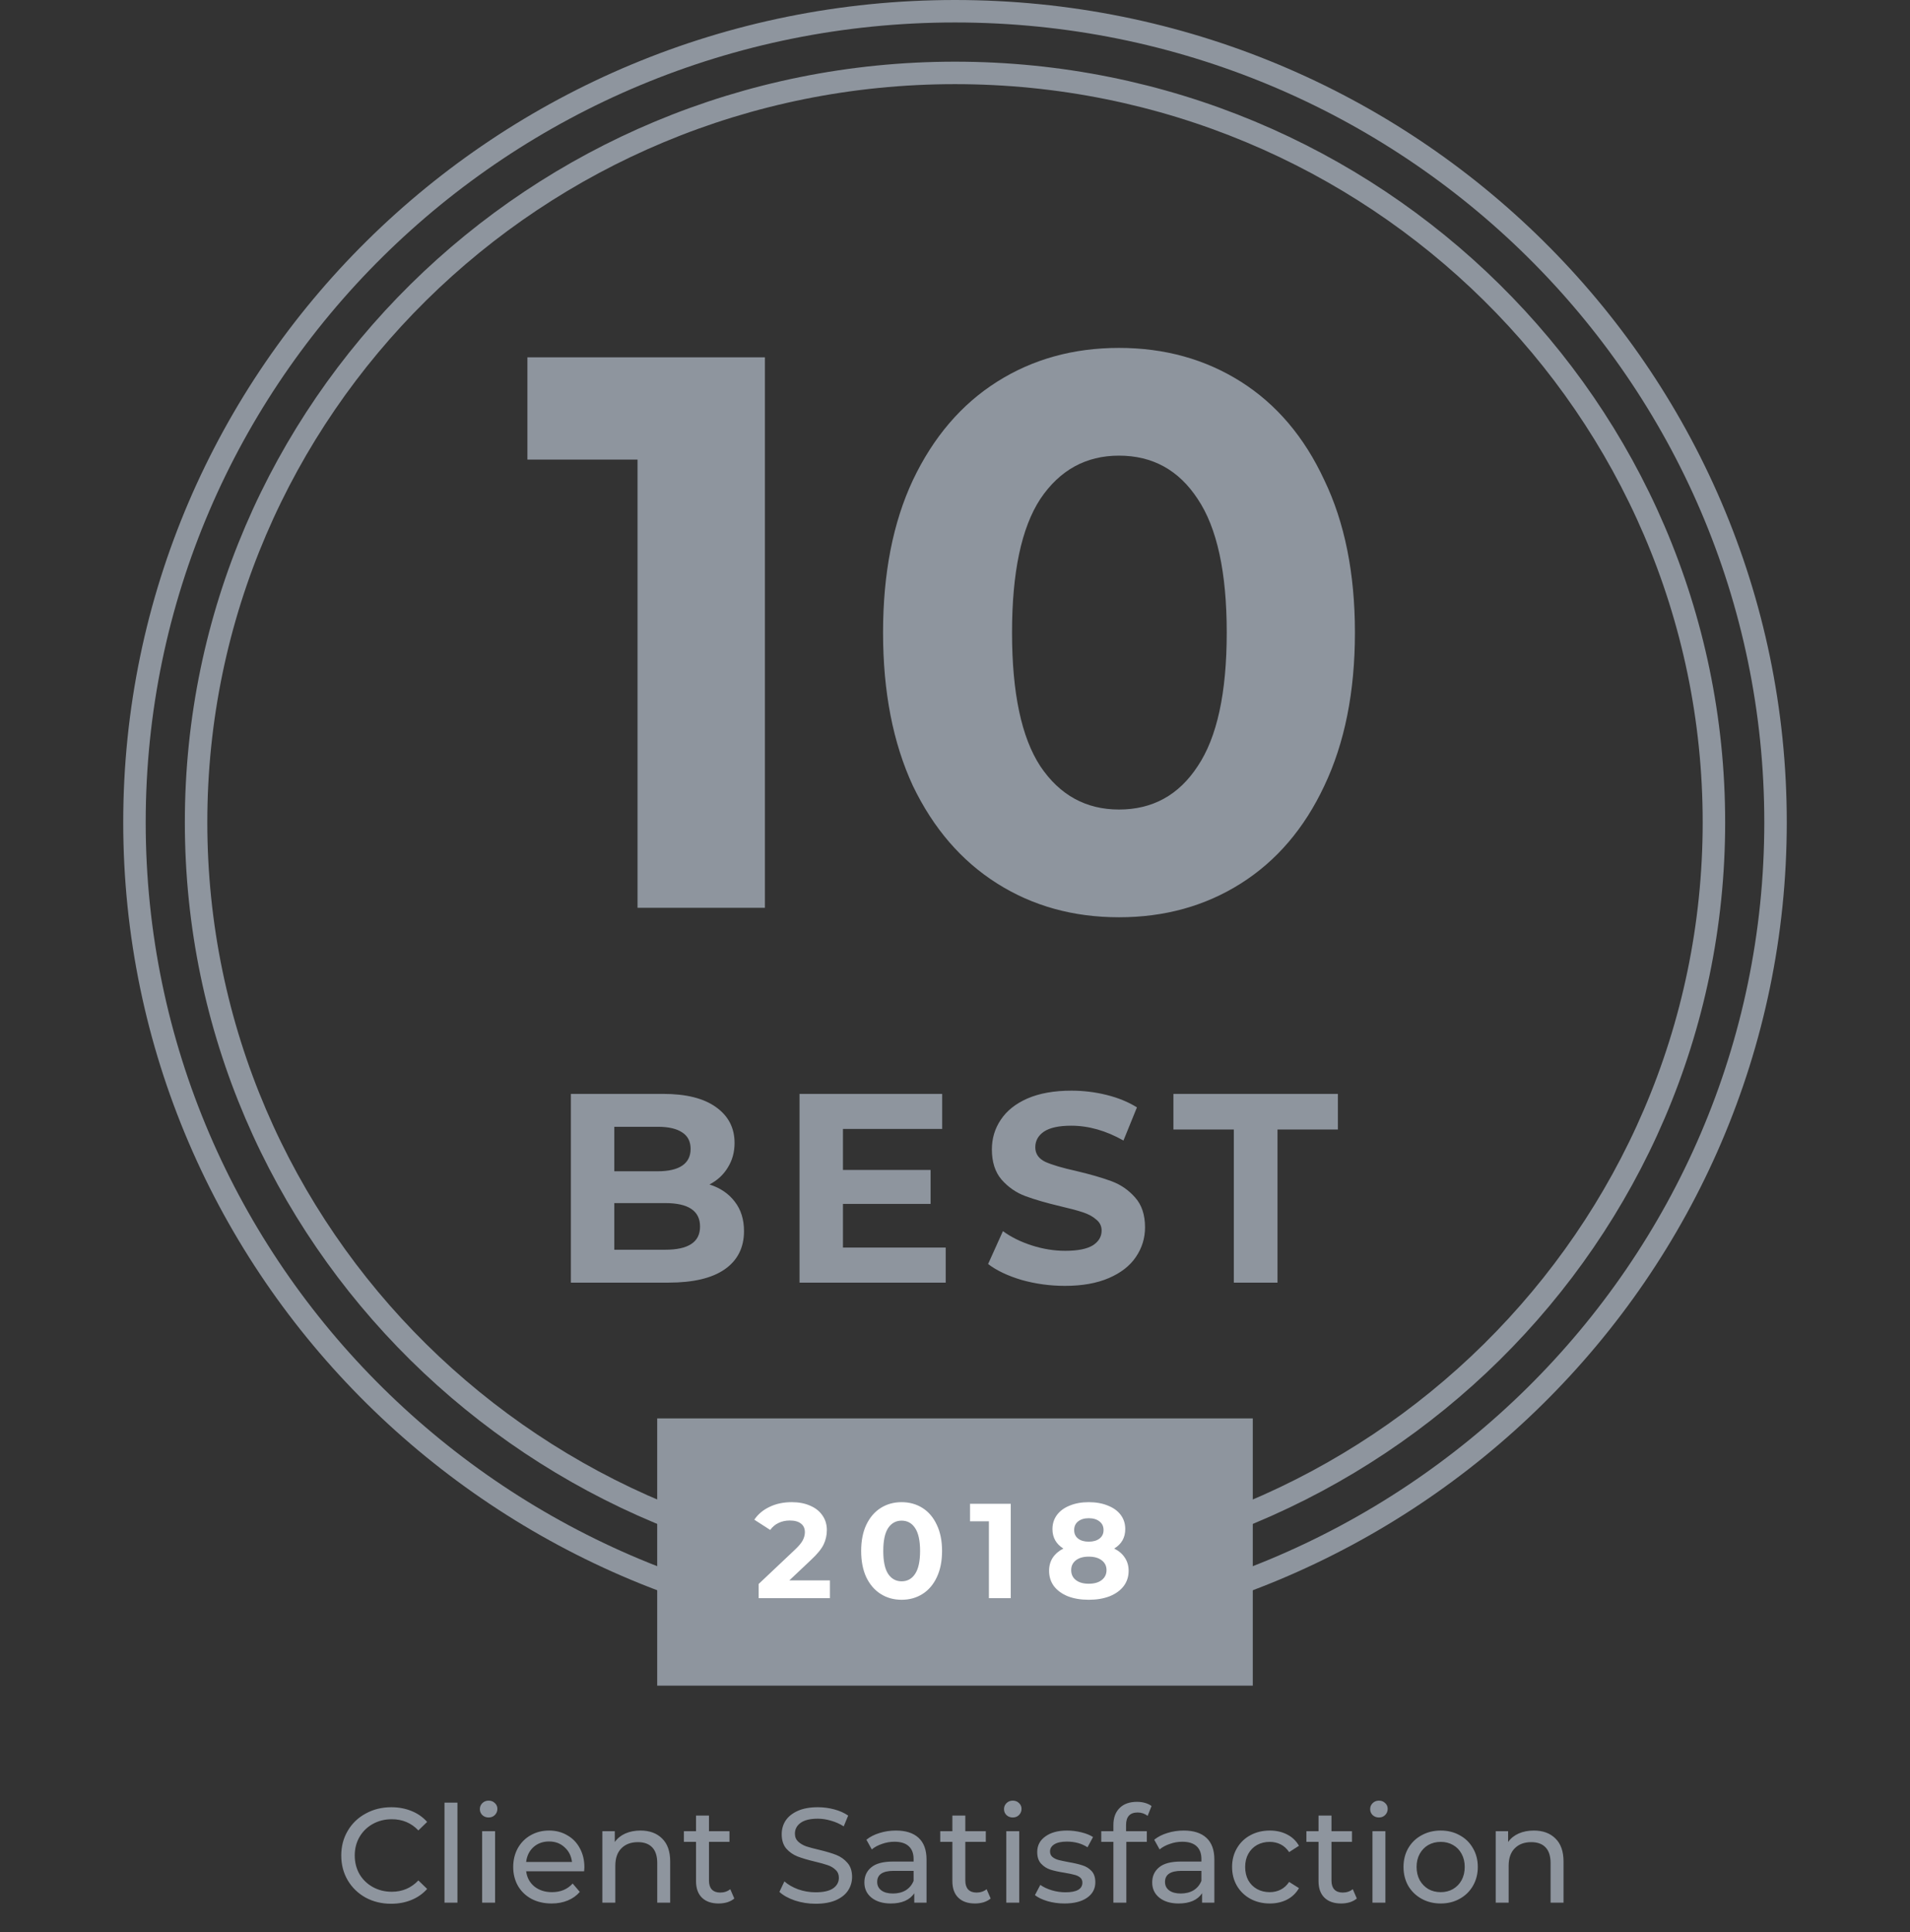
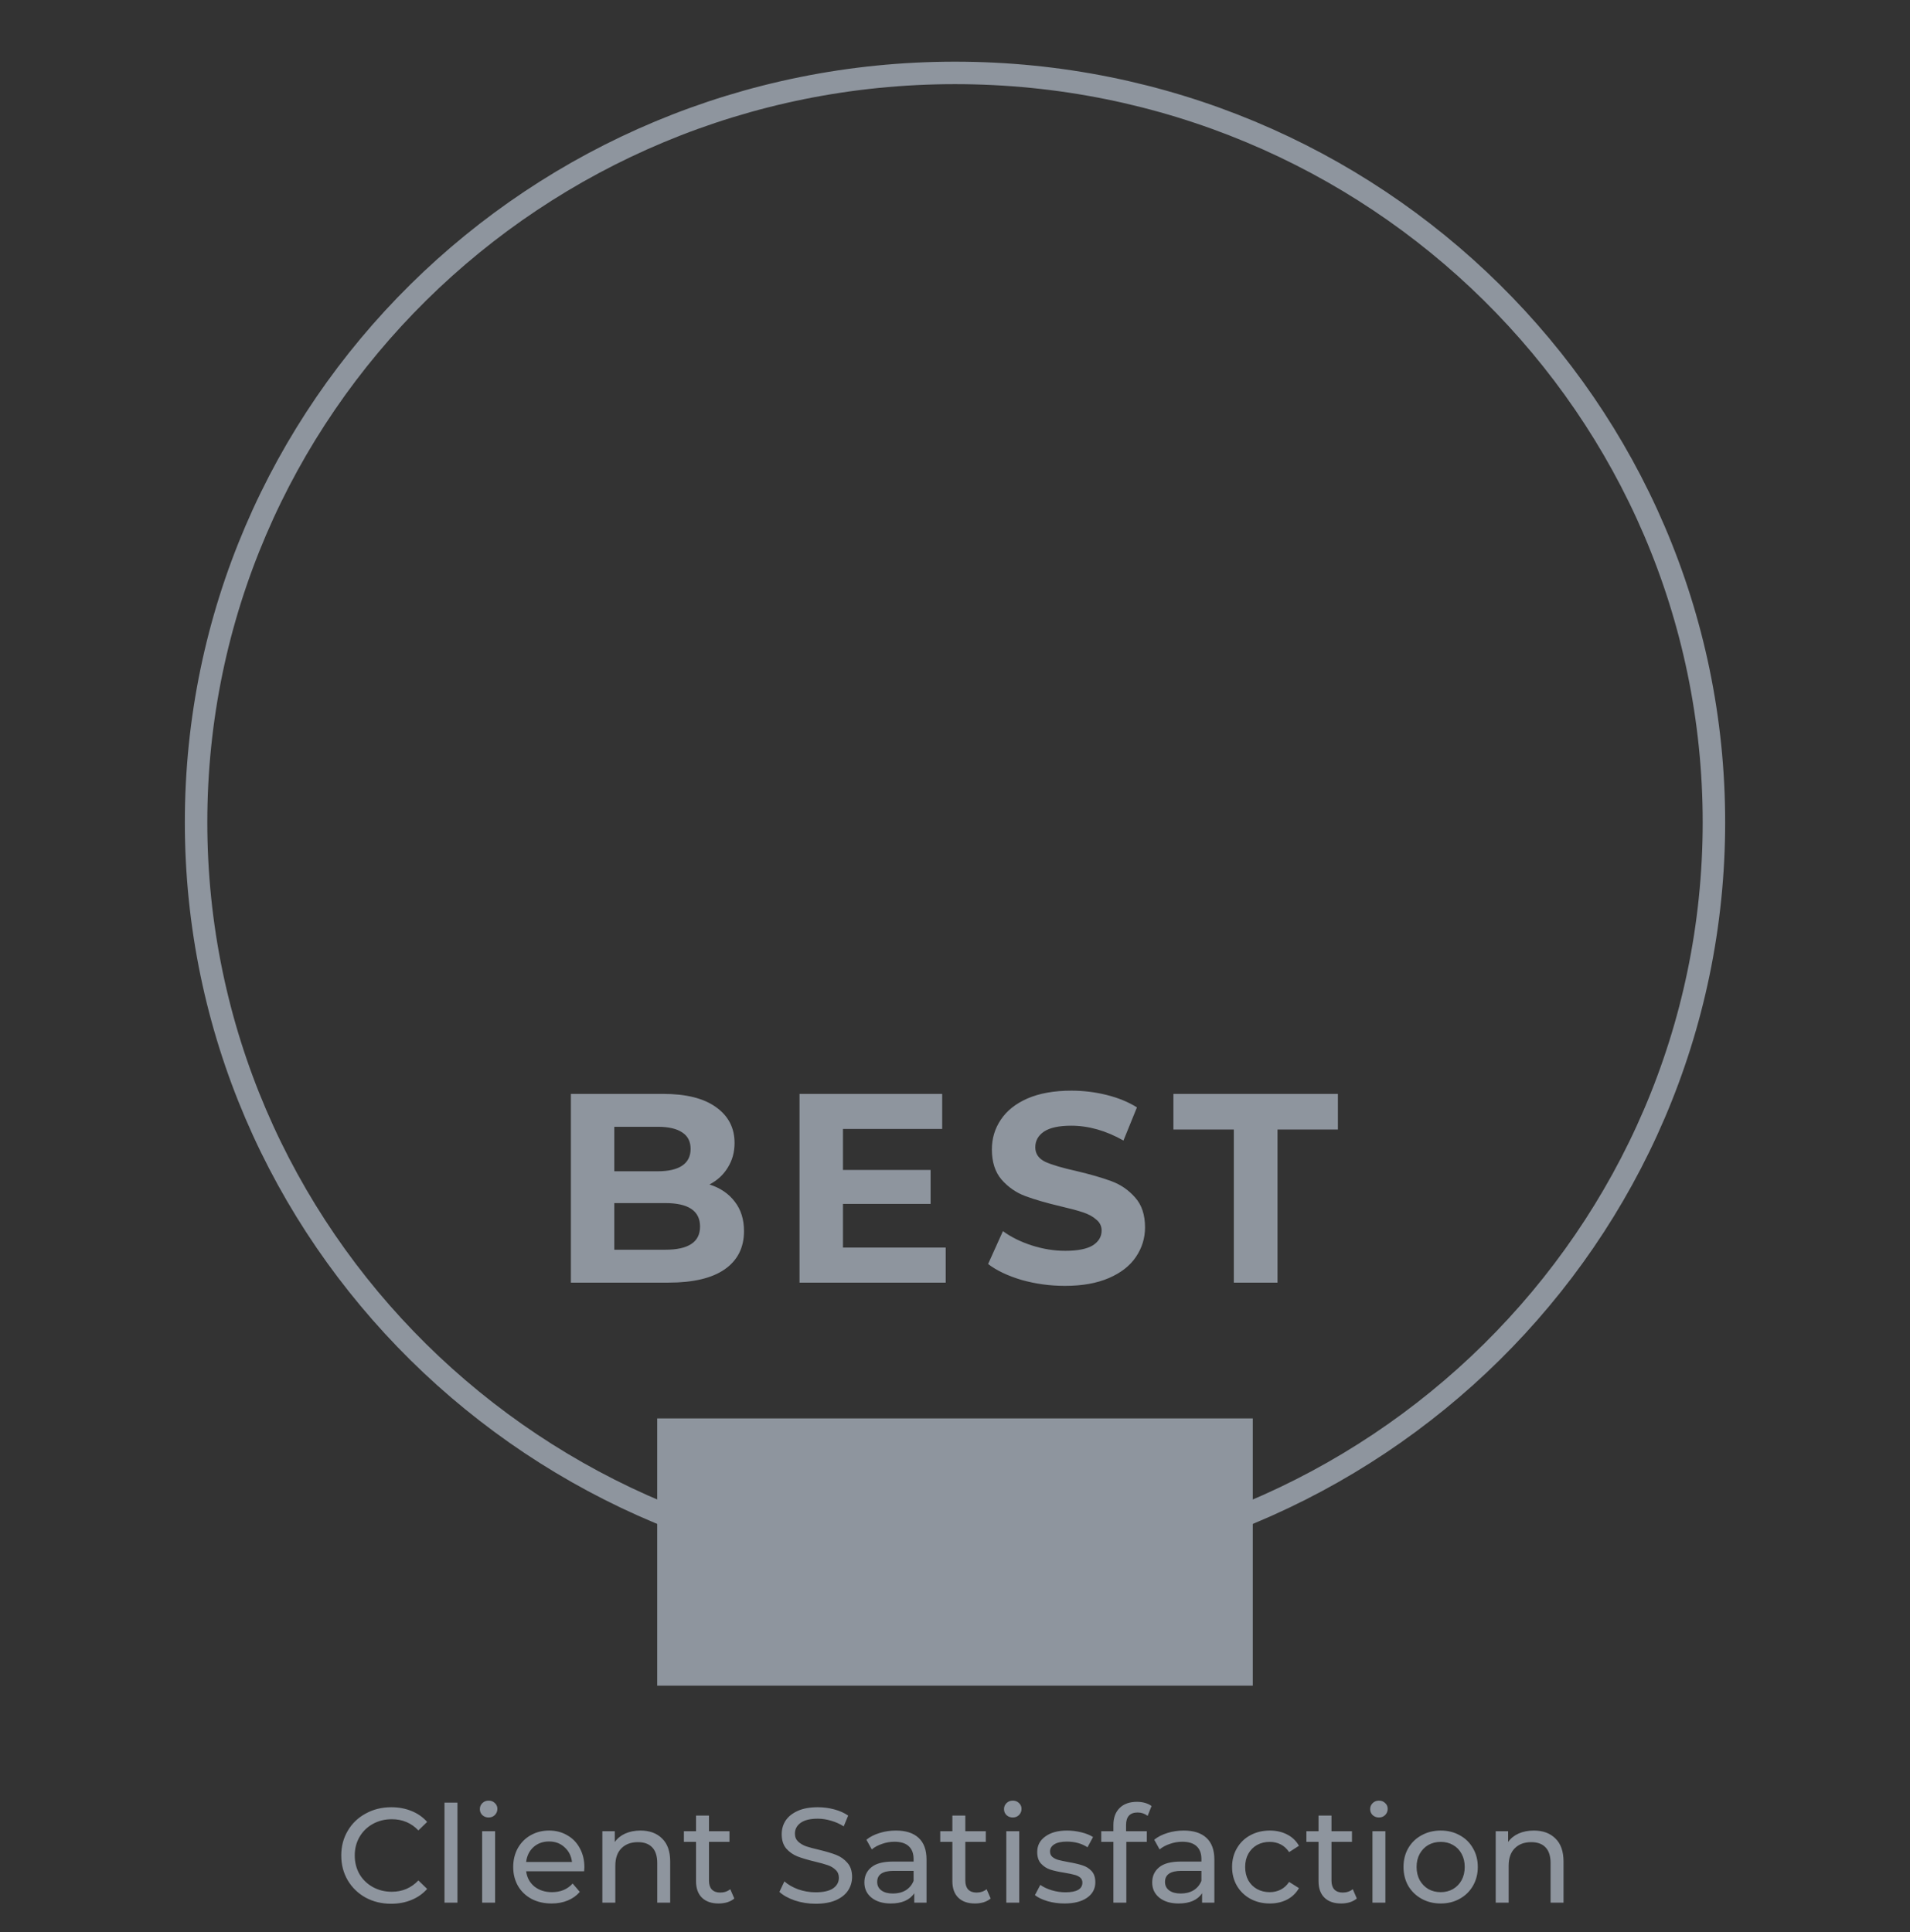
<svg xmlns="http://www.w3.org/2000/svg" width="85" height="86" viewBox="0 0 85 86" fill="none">
  <rect x="0" y="0" width="85" height="86" fill="#333333" stroke="none" />
-   <path d="M34.041 15.904V40.404H28.372V20.454H23.471V15.904H34.041ZM49.798 40.824C47.768 40.824 45.959 40.323 44.373 39.319C42.786 38.316 41.538 36.869 40.628 34.979C39.741 33.066 39.298 30.791 39.298 28.154C39.298 25.518 39.741 23.254 40.628 21.364C41.538 19.451 42.786 17.993 44.373 16.989C45.959 15.986 47.768 15.484 49.798 15.484C51.828 15.484 53.636 15.986 55.223 16.989C56.809 17.993 58.046 19.451 58.933 21.364C59.843 23.254 60.298 25.518 60.298 28.154C60.298 30.791 59.843 33.066 58.933 34.979C58.046 36.869 56.809 38.316 55.223 39.319C53.636 40.323 51.828 40.824 49.798 40.824ZM49.798 36.029C51.291 36.029 52.458 35.388 53.298 34.104C54.161 32.821 54.593 30.838 54.593 28.154C54.593 25.471 54.161 23.488 53.298 22.204C52.458 20.921 51.291 20.279 49.798 20.279C48.328 20.279 47.161 20.921 46.298 22.204C45.458 23.488 45.038 25.471 45.038 28.154C45.038 30.838 45.458 32.821 46.298 34.104C47.161 35.388 48.328 36.029 49.798 36.029Z" fill="#8E959E" />
-   <path d="M79.016 36.596C79.016 56.526 62.673 72.692 42.5 72.692C22.327 72.692 5.984 56.526 5.984 36.596C5.984 16.666 22.327 0.5 42.5 0.5C62.673 0.5 79.016 16.666 79.016 36.596Z" stroke="#8E959E" />
  <path d="M76.274 36.596C76.274 55.009 61.159 69.947 42.5 69.947C23.841 69.947 8.726 55.009 8.726 36.596C8.726 18.182 23.841 3.245 42.5 3.245C61.159 3.245 76.274 18.182 76.274 36.596Z" stroke="#8E959E" />
  <path d="M31.574 52.717C32.054 52.869 32.43 53.125 32.702 53.485C32.974 53.837 33.11 54.273 33.11 54.793C33.11 55.529 32.822 56.097 32.246 56.497C31.678 56.889 30.846 57.085 29.75 57.085H25.406V48.685H29.51C30.534 48.685 31.318 48.881 31.862 49.273C32.414 49.665 32.69 50.197 32.69 50.869C32.69 51.277 32.59 51.641 32.39 51.961C32.198 52.281 31.926 52.533 31.574 52.717ZM27.338 50.149V52.129H29.27C29.75 52.129 30.114 52.045 30.362 51.877C30.61 51.709 30.734 51.461 30.734 51.133C30.734 50.805 30.61 50.561 30.362 50.401C30.114 50.233 29.75 50.149 29.27 50.149H27.338ZM29.606 55.621C30.118 55.621 30.502 55.537 30.758 55.369C31.022 55.201 31.154 54.941 31.154 54.589C31.154 53.893 30.638 53.545 29.606 53.545H27.338V55.621H29.606ZM42.086 55.525V57.085H35.582V48.685H41.93V50.245H37.514V52.069H41.414V53.581H37.514V55.525H42.086ZM47.393 57.229C46.729 57.229 46.085 57.141 45.461 56.965C44.845 56.781 44.349 56.545 43.973 56.257L44.633 54.793C44.993 55.057 45.421 55.269 45.917 55.429C46.413 55.589 46.909 55.669 47.405 55.669C47.957 55.669 48.365 55.589 48.629 55.429C48.893 55.261 49.025 55.041 49.025 54.769C49.025 54.569 48.945 54.405 48.785 54.277C48.633 54.141 48.433 54.033 48.185 53.953C47.945 53.873 47.617 53.785 47.201 53.689C46.561 53.537 46.037 53.385 45.629 53.233C45.221 53.081 44.869 52.837 44.573 52.501C44.285 52.165 44.141 51.717 44.141 51.157C44.141 50.669 44.273 50.229 44.537 49.837C44.801 49.437 45.197 49.121 45.725 48.889C46.261 48.657 46.913 48.541 47.681 48.541C48.217 48.541 48.741 48.605 49.253 48.733C49.765 48.861 50.213 49.045 50.597 49.285L49.997 50.761C49.221 50.321 48.445 50.101 47.669 50.101C47.125 50.101 46.721 50.189 46.457 50.365C46.201 50.541 46.073 50.773 46.073 51.061C46.073 51.349 46.221 51.565 46.517 51.709C46.821 51.845 47.281 51.981 47.897 52.117C48.537 52.269 49.061 52.421 49.469 52.573C49.877 52.725 50.225 52.965 50.513 53.293C50.809 53.621 50.957 54.065 50.957 54.625C50.957 55.105 50.821 55.545 50.549 55.945C50.285 56.337 49.885 56.649 49.349 56.881C48.813 57.113 48.161 57.229 47.393 57.229ZM54.908 50.269H52.22V48.685H59.54V50.269H56.852V57.085H54.908V50.269Z" fill="#8E959E" />
  <path d="M17.407 84.729C16.987 84.729 16.607 84.637 16.267 84.453C15.931 84.265 15.667 84.009 15.475 83.685C15.283 83.357 15.187 82.989 15.187 82.581C15.187 82.173 15.283 81.807 15.475 81.483C15.667 81.155 15.933 80.899 16.273 80.715C16.613 80.527 16.993 80.433 17.413 80.433C17.741 80.433 18.041 80.489 18.313 80.601C18.585 80.709 18.817 80.871 19.009 81.087L18.619 81.465C18.303 81.133 17.909 80.967 17.437 80.967C17.125 80.967 16.843 81.037 16.591 81.177C16.339 81.317 16.141 81.511 15.997 81.759C15.857 82.003 15.787 82.277 15.787 82.581C15.787 82.885 15.857 83.161 15.997 83.409C16.141 83.653 16.339 83.845 16.591 83.985C16.843 84.125 17.125 84.195 17.437 84.195C17.905 84.195 18.299 84.027 18.619 83.691L19.009 84.069C18.817 84.285 18.583 84.449 18.307 84.561C18.035 84.673 17.735 84.729 17.407 84.729ZM19.781 80.229H20.357V84.681H19.781V80.229ZM21.457 81.501H22.033V84.681H21.457V81.501ZM21.745 80.889C21.633 80.889 21.539 80.853 21.463 80.781C21.391 80.709 21.355 80.621 21.355 80.517C21.355 80.413 21.391 80.325 21.463 80.253C21.539 80.177 21.633 80.139 21.745 80.139C21.857 80.139 21.949 80.175 22.021 80.247C22.097 80.315 22.135 80.401 22.135 80.505C22.135 80.613 22.097 80.705 22.021 80.781C21.949 80.853 21.857 80.889 21.745 80.889ZM26.007 83.109C26.007 83.153 26.003 83.211 25.995 83.283H23.415C23.451 83.563 23.573 83.789 23.781 83.961C23.993 84.129 24.255 84.213 24.567 84.213C24.947 84.213 25.253 84.085 25.485 83.829L25.803 84.201C25.659 84.369 25.479 84.497 25.263 84.585C25.051 84.673 24.813 84.717 24.549 84.717C24.213 84.717 23.915 84.649 23.655 84.513C23.395 84.373 23.193 84.179 23.049 83.931C22.909 83.683 22.839 83.403 22.839 83.091C22.839 82.783 22.907 82.505 23.043 82.257C23.183 82.009 23.373 81.817 23.613 81.681C23.857 81.541 24.131 81.471 24.435 81.471C24.739 81.471 25.009 81.541 25.245 81.681C25.485 81.817 25.671 82.009 25.803 82.257C25.939 82.505 26.007 82.789 26.007 83.109ZM24.435 81.957C24.159 81.957 23.927 82.041 23.739 82.209C23.555 82.377 23.447 82.597 23.415 82.869H25.455C25.423 82.601 25.313 82.383 25.125 82.215C24.941 82.043 24.711 81.957 24.435 81.957ZM28.505 81.471C28.909 81.471 29.229 81.589 29.465 81.825C29.705 82.057 29.825 82.399 29.825 82.851V84.681H29.249V82.917C29.249 82.609 29.175 82.377 29.027 82.221C28.879 82.065 28.667 81.987 28.391 81.987C28.079 81.987 27.833 82.079 27.653 82.263C27.473 82.443 27.383 82.703 27.383 83.043V84.681H26.807V81.501H27.359V81.981C27.475 81.817 27.631 81.691 27.827 81.603C28.027 81.515 28.253 81.471 28.505 81.471ZM32.679 84.495C32.595 84.567 32.491 84.623 32.367 84.663C32.243 84.699 32.115 84.717 31.983 84.717C31.663 84.717 31.415 84.631 31.239 84.459C31.063 84.287 30.975 84.041 30.975 83.721V81.975H30.435V81.501H30.975V80.805H31.551V81.501H32.463V81.975H31.551V83.697C31.551 83.869 31.593 84.001 31.677 84.093C31.765 84.185 31.889 84.231 32.049 84.231C32.225 84.231 32.375 84.181 32.499 84.081L32.679 84.495ZM36.294 84.729C35.978 84.729 35.672 84.681 35.376 84.585C35.084 84.485 34.854 84.357 34.686 84.201L34.908 83.733C35.068 83.877 35.272 83.995 35.52 84.087C35.772 84.175 36.03 84.219 36.294 84.219C36.642 84.219 36.902 84.161 37.074 84.045C37.246 83.925 37.332 83.767 37.332 83.571C37.332 83.427 37.284 83.311 37.188 83.223C37.096 83.131 36.98 83.061 36.84 83.013C36.704 82.965 36.51 82.911 36.258 82.851C35.942 82.775 35.686 82.699 35.49 82.623C35.298 82.547 35.132 82.431 34.992 82.275C34.856 82.115 34.788 81.901 34.788 81.633C34.788 81.409 34.846 81.207 34.962 81.027C35.082 80.847 35.262 80.703 35.502 80.595C35.742 80.487 36.04 80.433 36.396 80.433C36.644 80.433 36.888 80.465 37.128 80.529C37.368 80.593 37.574 80.685 37.746 80.805L37.548 81.285C37.372 81.173 37.184 81.089 36.984 81.033C36.784 80.973 36.588 80.943 36.396 80.943C36.056 80.943 35.8 81.005 35.628 81.129C35.46 81.253 35.376 81.413 35.376 81.609C35.376 81.753 35.424 81.871 35.52 81.963C35.616 82.051 35.734 82.121 35.874 82.173C36.018 82.221 36.212 82.273 36.456 82.329C36.772 82.405 37.026 82.481 37.218 82.557C37.41 82.633 37.574 82.749 37.71 82.905C37.85 83.061 37.92 83.271 37.92 83.535C37.92 83.755 37.86 83.957 37.74 84.141C37.62 84.321 37.438 84.465 37.194 84.573C36.95 84.677 36.65 84.729 36.294 84.729ZM39.871 81.471C40.311 81.471 40.647 81.579 40.879 81.795C41.115 82.011 41.233 82.333 41.233 82.761V84.681H40.687V84.261C40.591 84.409 40.453 84.523 40.273 84.603C40.097 84.679 39.887 84.717 39.643 84.717C39.287 84.717 39.001 84.631 38.785 84.459C38.573 84.287 38.467 84.061 38.467 83.781C38.467 83.501 38.569 83.277 38.773 83.109C38.977 82.937 39.301 82.851 39.745 82.851H40.657V82.737C40.657 82.489 40.585 82.299 40.441 82.167C40.297 82.035 40.085 81.969 39.805 81.969C39.617 81.969 39.433 82.001 39.253 82.065C39.073 82.125 38.921 82.207 38.797 82.311L38.557 81.879C38.721 81.747 38.917 81.647 39.145 81.579C39.373 81.507 39.615 81.471 39.871 81.471ZM39.739 84.273C39.959 84.273 40.149 84.225 40.309 84.129C40.469 84.029 40.585 83.889 40.657 83.709V83.265H39.769C39.281 83.265 39.037 83.429 39.037 83.757C39.037 83.917 39.099 84.043 39.223 84.135C39.347 84.227 39.519 84.273 39.739 84.273ZM44.087 84.495C44.003 84.567 43.899 84.623 43.775 84.663C43.651 84.699 43.523 84.717 43.391 84.717C43.071 84.717 42.823 84.631 42.647 84.459C42.471 84.287 42.383 84.041 42.383 83.721V81.975H41.843V81.501H42.383V80.805H42.959V81.501H43.871V81.975H42.959V83.697C42.959 83.869 43.001 84.001 43.085 84.093C43.173 84.185 43.297 84.231 43.457 84.231C43.633 84.231 43.783 84.181 43.907 84.081L44.087 84.495ZM44.783 81.501H45.359V84.681H44.783V81.501ZM45.071 80.889C44.959 80.889 44.865 80.853 44.789 80.781C44.717 80.709 44.681 80.621 44.681 80.517C44.681 80.413 44.717 80.325 44.789 80.253C44.865 80.177 44.959 80.139 45.071 80.139C45.183 80.139 45.275 80.175 45.347 80.247C45.423 80.315 45.461 80.401 45.461 80.505C45.461 80.613 45.423 80.705 45.347 80.781C45.275 80.853 45.183 80.889 45.071 80.889ZM47.371 84.717C47.111 84.717 46.861 84.683 46.621 84.615C46.381 84.543 46.193 84.453 46.057 84.345L46.297 83.889C46.437 83.989 46.607 84.069 46.807 84.129C47.007 84.189 47.209 84.219 47.413 84.219C47.917 84.219 48.169 84.075 48.169 83.787C48.169 83.691 48.135 83.615 48.067 83.559C47.999 83.503 47.913 83.463 47.809 83.439C47.709 83.411 47.565 83.381 47.377 83.349C47.121 83.309 46.911 83.263 46.747 83.211C46.587 83.159 46.449 83.071 46.333 82.947C46.217 82.823 46.159 82.649 46.159 82.425C46.159 82.137 46.279 81.907 46.519 81.735C46.759 81.559 47.081 81.471 47.485 81.471C47.697 81.471 47.909 81.497 48.121 81.549C48.333 81.601 48.507 81.671 48.643 81.759L48.397 82.215C48.137 82.047 47.831 81.963 47.479 81.963C47.235 81.963 47.049 82.003 46.921 82.083C46.793 82.163 46.729 82.269 46.729 82.401C46.729 82.505 46.765 82.587 46.837 82.647C46.909 82.707 46.997 82.751 47.101 82.779C47.209 82.807 47.359 82.839 47.551 82.875C47.807 82.919 48.013 82.967 48.169 83.019C48.329 83.067 48.465 83.151 48.577 83.271C48.689 83.391 48.745 83.559 48.745 83.775C48.745 84.063 48.621 84.293 48.373 84.465C48.129 84.633 47.795 84.717 47.371 84.717ZM50.629 80.667C50.285 80.667 50.113 80.853 50.113 81.225V81.501H51.037V81.975H50.125V84.681H49.549V81.975H49.009V81.501H49.549V81.219C49.549 80.903 49.641 80.653 49.825 80.469C50.009 80.285 50.267 80.193 50.599 80.193C50.727 80.193 50.847 80.209 50.959 80.241C51.071 80.273 51.167 80.319 51.247 80.379L51.073 80.817C50.941 80.717 50.793 80.667 50.629 80.667ZM52.68 81.471C53.12 81.471 53.456 81.579 53.688 81.795C53.924 82.011 54.042 82.333 54.042 82.761V84.681H53.496V84.261C53.4 84.409 53.262 84.523 53.082 84.603C52.906 84.679 52.696 84.717 52.452 84.717C52.096 84.717 51.81 84.631 51.594 84.459C51.382 84.287 51.276 84.061 51.276 83.781C51.276 83.501 51.378 83.277 51.582 83.109C51.786 82.937 52.11 82.851 52.554 82.851H53.466V82.737C53.466 82.489 53.394 82.299 53.25 82.167C53.106 82.035 52.894 81.969 52.614 81.969C52.426 81.969 52.242 82.001 52.062 82.065C51.882 82.125 51.73 82.207 51.606 82.311L51.366 81.879C51.53 81.747 51.726 81.647 51.954 81.579C52.182 81.507 52.424 81.471 52.68 81.471ZM52.548 84.273C52.768 84.273 52.958 84.225 53.118 84.129C53.278 84.029 53.394 83.889 53.466 83.709V83.265H52.578C52.09 83.265 51.846 83.429 51.846 83.757C51.846 83.917 51.908 84.043 52.032 84.135C52.156 84.227 52.328 84.273 52.548 84.273ZM56.511 84.717C56.187 84.717 55.897 84.647 55.641 84.507C55.389 84.367 55.191 84.175 55.047 83.931C54.903 83.683 54.831 83.403 54.831 83.091C54.831 82.779 54.903 82.501 55.047 82.257C55.191 82.009 55.389 81.817 55.641 81.681C55.897 81.541 56.187 81.471 56.511 81.471C56.799 81.471 57.055 81.529 57.279 81.645C57.507 81.761 57.683 81.929 57.807 82.149L57.369 82.431C57.269 82.279 57.145 82.165 56.997 82.089C56.849 82.013 56.685 81.975 56.505 81.975C56.297 81.975 56.109 82.021 55.941 82.113C55.777 82.205 55.647 82.337 55.551 82.509C55.459 82.677 55.413 82.871 55.413 83.091C55.413 83.315 55.459 83.513 55.551 83.685C55.647 83.853 55.777 83.983 55.941 84.075C56.109 84.167 56.297 84.213 56.505 84.213C56.685 84.213 56.849 84.175 56.997 84.099C57.145 84.023 57.269 83.909 57.369 83.757L57.807 84.033C57.683 84.253 57.507 84.423 57.279 84.543C57.055 84.659 56.799 84.717 56.511 84.717ZM60.382 84.495C60.298 84.567 60.194 84.623 60.07 84.663C59.946 84.699 59.818 84.717 59.686 84.717C59.366 84.717 59.118 84.631 58.942 84.459C58.766 84.287 58.678 84.041 58.678 83.721V81.975H58.138V81.501H58.678V80.805H59.254V81.501H60.166V81.975H59.254V83.697C59.254 83.869 59.296 84.001 59.38 84.093C59.468 84.185 59.592 84.231 59.752 84.231C59.928 84.231 60.078 84.181 60.202 84.081L60.382 84.495ZM61.078 81.501H61.654V84.681H61.078V81.501ZM61.366 80.889C61.254 80.889 61.16 80.853 61.084 80.781C61.012 80.709 60.976 80.621 60.976 80.517C60.976 80.413 61.012 80.325 61.084 80.253C61.16 80.177 61.254 80.139 61.366 80.139C61.478 80.139 61.57 80.175 61.642 80.247C61.718 80.315 61.756 80.401 61.756 80.505C61.756 80.613 61.718 80.705 61.642 80.781C61.57 80.853 61.478 80.889 61.366 80.889ZM64.116 84.717C63.8 84.717 63.516 84.647 63.264 84.507C63.012 84.367 62.814 84.175 62.67 83.931C62.53 83.683 62.46 83.403 62.46 83.091C62.46 82.779 62.53 82.501 62.67 82.257C62.814 82.009 63.012 81.817 63.264 81.681C63.516 81.541 63.8 81.471 64.116 81.471C64.432 81.471 64.714 81.541 64.962 81.681C65.214 81.817 65.41 82.009 65.55 82.257C65.694 82.501 65.766 82.779 65.766 83.091C65.766 83.403 65.694 83.683 65.55 83.931C65.41 84.175 65.214 84.367 64.962 84.507C64.714 84.647 64.432 84.717 64.116 84.717ZM64.116 84.213C64.32 84.213 64.502 84.167 64.662 84.075C64.826 83.979 64.954 83.847 65.046 83.679C65.138 83.507 65.184 83.311 65.184 83.091C65.184 82.871 65.138 82.677 65.046 82.509C64.954 82.337 64.826 82.205 64.662 82.113C64.502 82.021 64.32 81.975 64.116 81.975C63.912 81.975 63.728 82.021 63.564 82.113C63.404 82.205 63.276 82.337 63.18 82.509C63.088 82.677 63.042 82.871 63.042 83.091C63.042 83.311 63.088 83.507 63.18 83.679C63.276 83.847 63.404 83.979 63.564 84.075C63.728 84.167 63.912 84.213 64.116 84.213ZM68.261 81.471C68.665 81.471 68.985 81.589 69.221 81.825C69.461 82.057 69.581 82.399 69.581 82.851V84.681H69.005V82.917C69.005 82.609 68.931 82.377 68.783 82.221C68.635 82.065 68.423 81.987 68.147 81.987C67.835 81.987 67.589 82.079 67.409 82.263C67.229 82.443 67.139 82.703 67.139 83.043V84.681H66.563V81.501H67.115V81.981C67.231 81.817 67.387 81.691 67.583 81.603C67.783 81.515 68.009 81.471 68.261 81.471Z" fill="#8E959E" />
  <rect x="29.247" y="63.128" width="26.505" height="11.894" fill="#8E959E" />
-   <path d="M36.934 70.336V71.128H33.761V70.498L35.38 68.968C35.553 68.804 35.669 68.664 35.728 68.548C35.788 68.428 35.819 68.31 35.819 68.194C35.819 68.026 35.761 67.898 35.645 67.81C35.532 67.718 35.367 67.672 35.147 67.672C34.962 67.672 34.797 67.708 34.648 67.78C34.501 67.848 34.377 67.952 34.276 68.092L33.569 67.636C33.733 67.392 33.959 67.202 34.246 67.066C34.535 66.926 34.864 66.856 35.236 66.856C35.548 66.856 35.821 66.908 36.053 67.012C36.288 67.112 36.471 67.256 36.599 67.444C36.73 67.628 36.797 67.846 36.797 68.098C36.797 68.326 36.748 68.54 36.653 68.74C36.556 68.94 36.37 69.168 36.094 69.424L35.129 70.336H36.934ZM40.124 71.2C39.776 71.2 39.466 71.114 39.194 70.942C38.922 70.77 38.708 70.522 38.552 70.198C38.4 69.87 38.324 69.48 38.324 69.028C38.324 68.576 38.4 68.188 38.552 67.864C38.708 67.536 38.922 67.286 39.194 67.114C39.466 66.942 39.776 66.856 40.124 66.856C40.472 66.856 40.782 66.942 41.054 67.114C41.326 67.286 41.538 67.536 41.69 67.864C41.846 68.188 41.924 68.576 41.924 69.028C41.924 69.48 41.846 69.87 41.69 70.198C41.538 70.522 41.326 70.77 41.054 70.942C40.782 71.114 40.472 71.2 40.124 71.2ZM40.124 70.378C40.38 70.378 40.58 70.268 40.724 70.048C40.872 69.828 40.946 69.488 40.946 69.028C40.946 68.568 40.872 68.228 40.724 68.008C40.58 67.788 40.38 67.678 40.124 67.678C39.872 67.678 39.672 67.788 39.524 68.008C39.38 68.228 39.308 68.568 39.308 69.028C39.308 69.488 39.38 69.828 39.524 70.048C39.672 70.268 39.872 70.378 40.124 70.378ZM44.981 66.928V71.128H44.009V67.708H43.169V66.928H44.981ZM49.585 68.92C49.793 69.024 49.951 69.16 50.059 69.328C50.171 69.496 50.227 69.69 50.227 69.91C50.227 70.17 50.153 70.398 50.005 70.594C49.857 70.786 49.649 70.936 49.381 71.044C49.113 71.148 48.803 71.2 48.451 71.2C48.099 71.2 47.789 71.148 47.521 71.044C47.257 70.936 47.051 70.786 46.903 70.594C46.759 70.398 46.687 70.17 46.687 69.91C46.687 69.69 46.741 69.496 46.849 69.328C46.961 69.16 47.119 69.024 47.323 68.92C47.167 68.824 47.047 68.704 46.963 68.56C46.879 68.412 46.837 68.244 46.837 68.056C46.837 67.812 46.905 67.6 47.041 67.42C47.177 67.24 47.367 67.102 47.611 67.006C47.855 66.906 48.135 66.856 48.451 66.856C48.771 66.856 49.053 66.906 49.297 67.006C49.545 67.102 49.737 67.24 49.873 67.42C50.009 67.6 50.077 67.812 50.077 68.056C50.077 68.244 50.035 68.412 49.951 68.56C49.867 68.704 49.745 68.824 49.585 68.92ZM48.451 67.57C48.255 67.57 48.097 67.618 47.977 67.714C47.861 67.806 47.803 67.934 47.803 68.098C47.803 68.258 47.861 68.384 47.977 68.476C48.093 68.568 48.251 68.614 48.451 68.614C48.651 68.614 48.811 68.568 48.931 68.476C49.051 68.384 49.111 68.258 49.111 68.098C49.111 67.934 49.051 67.806 48.931 67.714C48.811 67.618 48.651 67.57 48.451 67.57ZM48.451 70.486C48.695 70.486 48.887 70.432 49.027 70.324C49.171 70.212 49.243 70.064 49.243 69.88C49.243 69.696 49.171 69.55 49.027 69.442C48.887 69.334 48.695 69.28 48.451 69.28C48.211 69.28 48.021 69.334 47.881 69.442C47.741 69.55 47.671 69.696 47.671 69.88C47.671 70.068 47.741 70.216 47.881 70.324C48.021 70.432 48.211 70.486 48.451 70.486Z" fill="white" />
</svg>